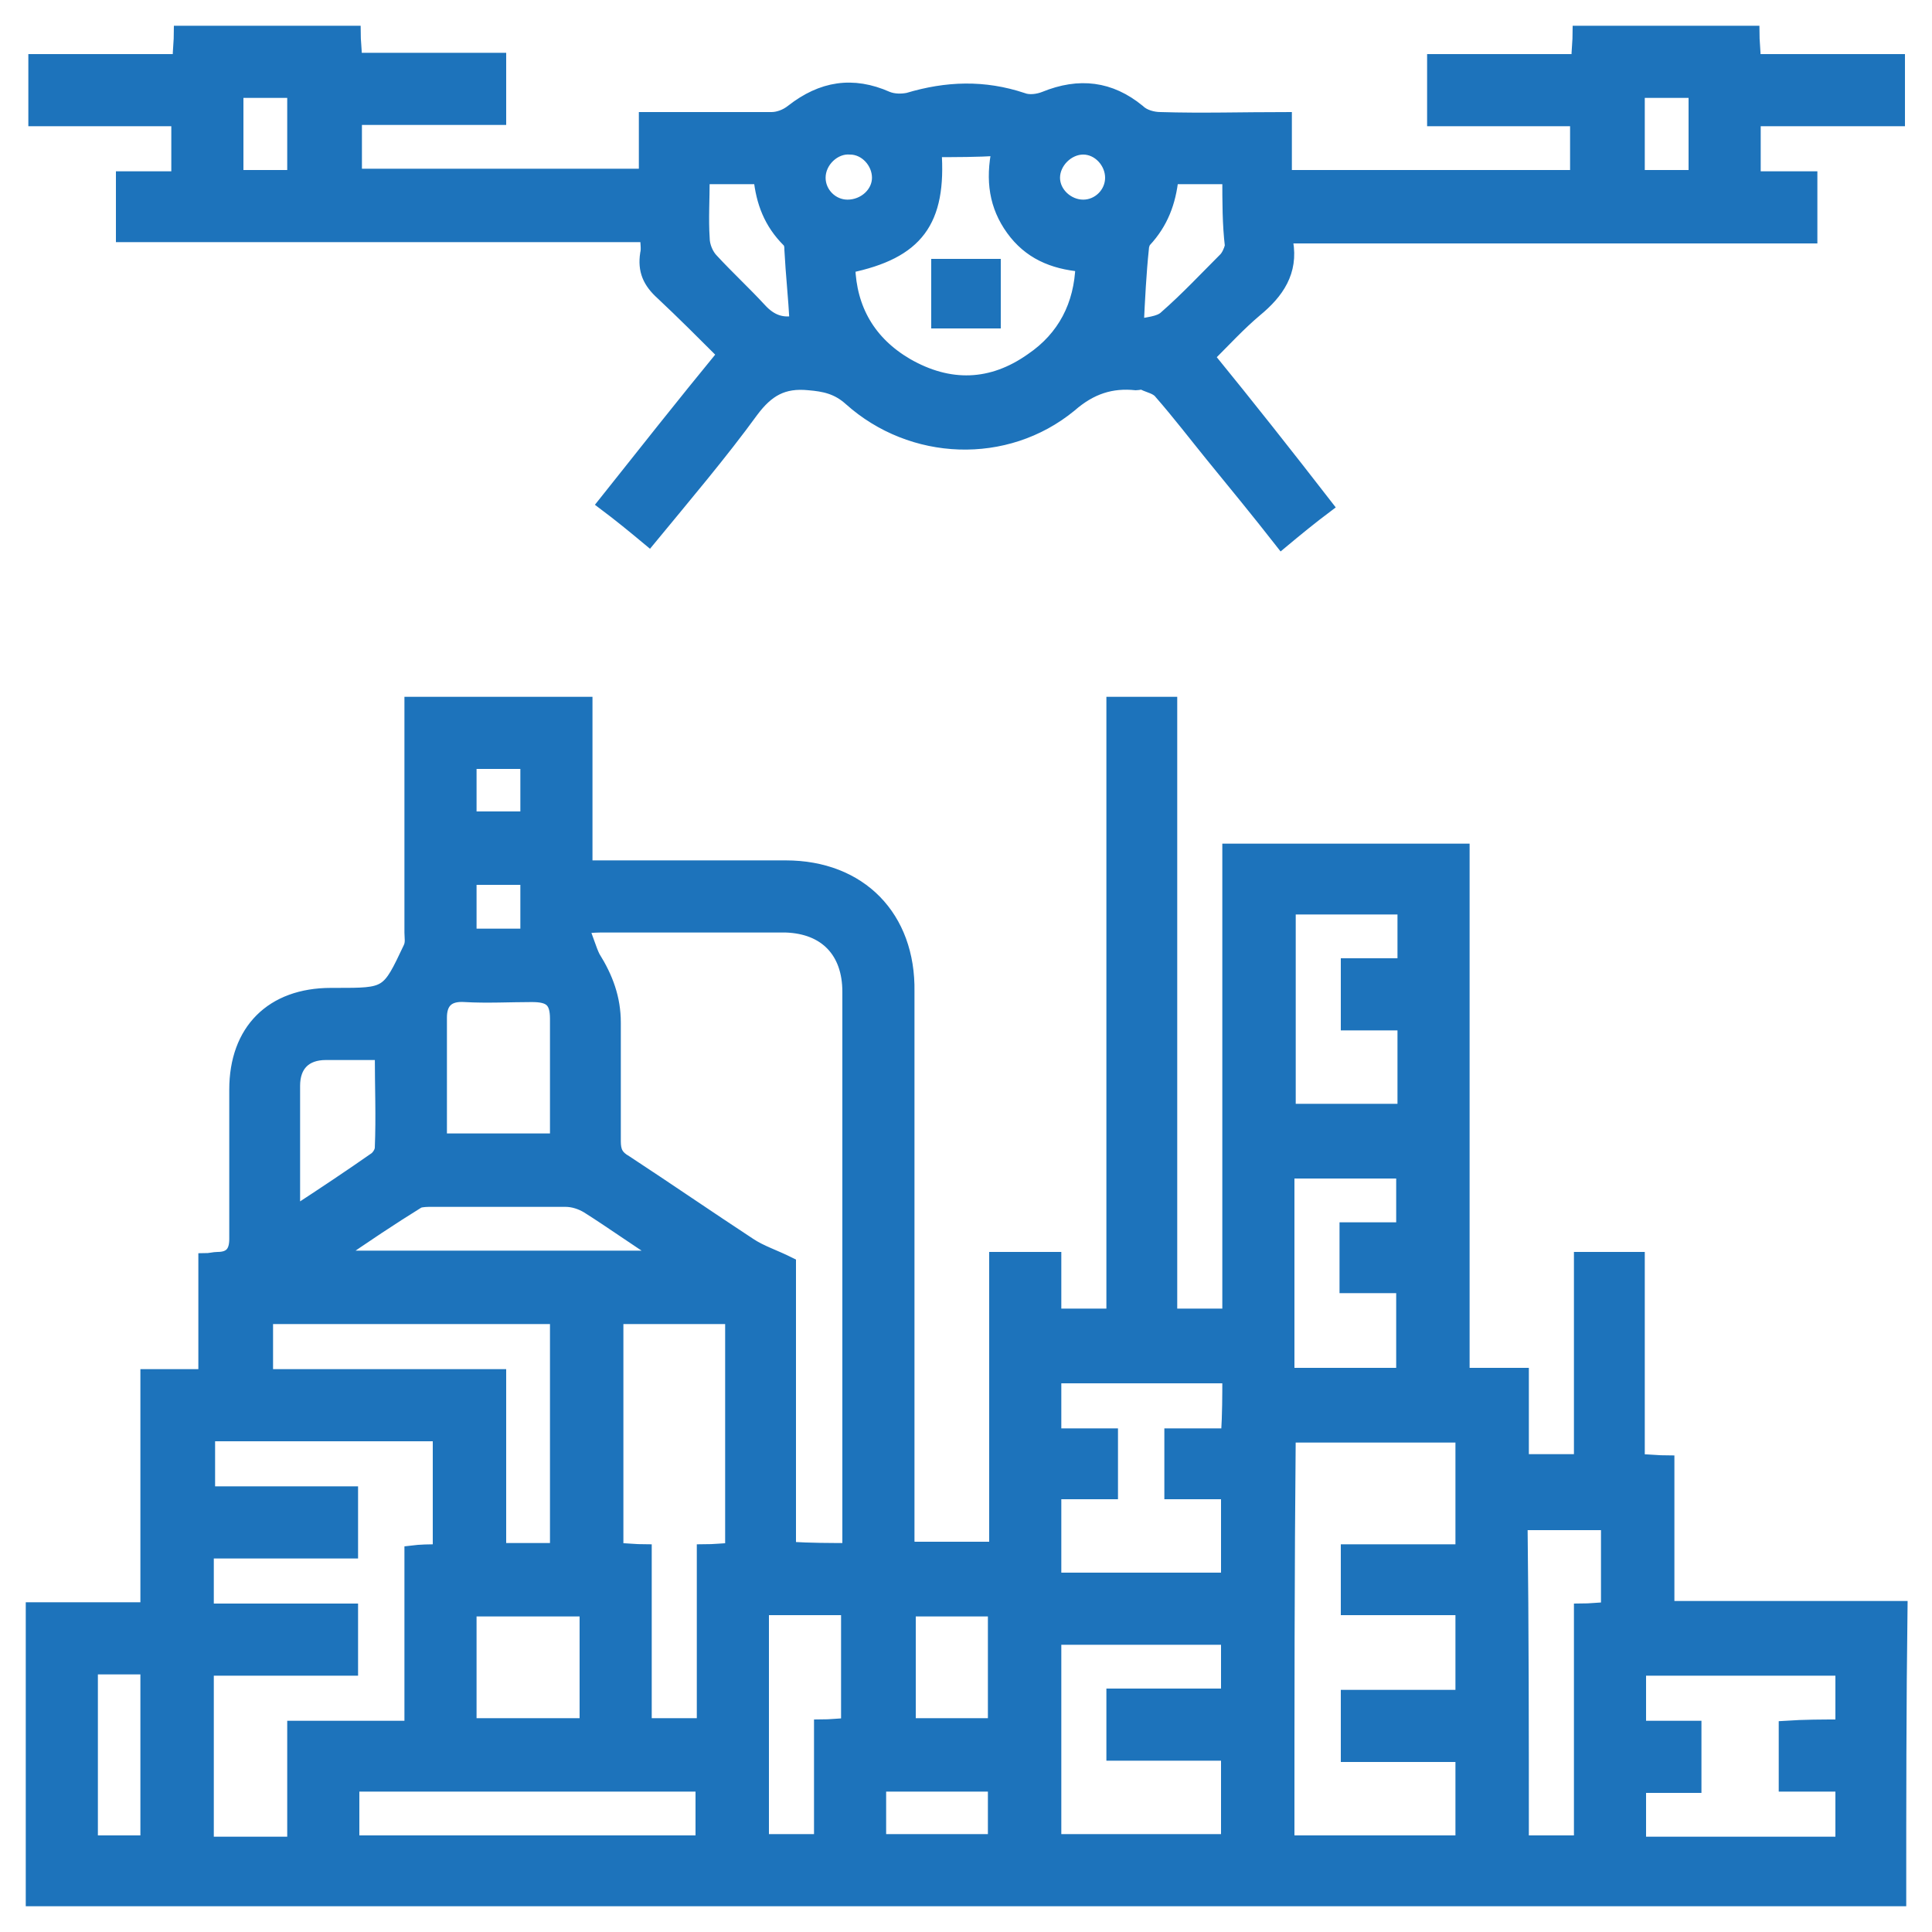
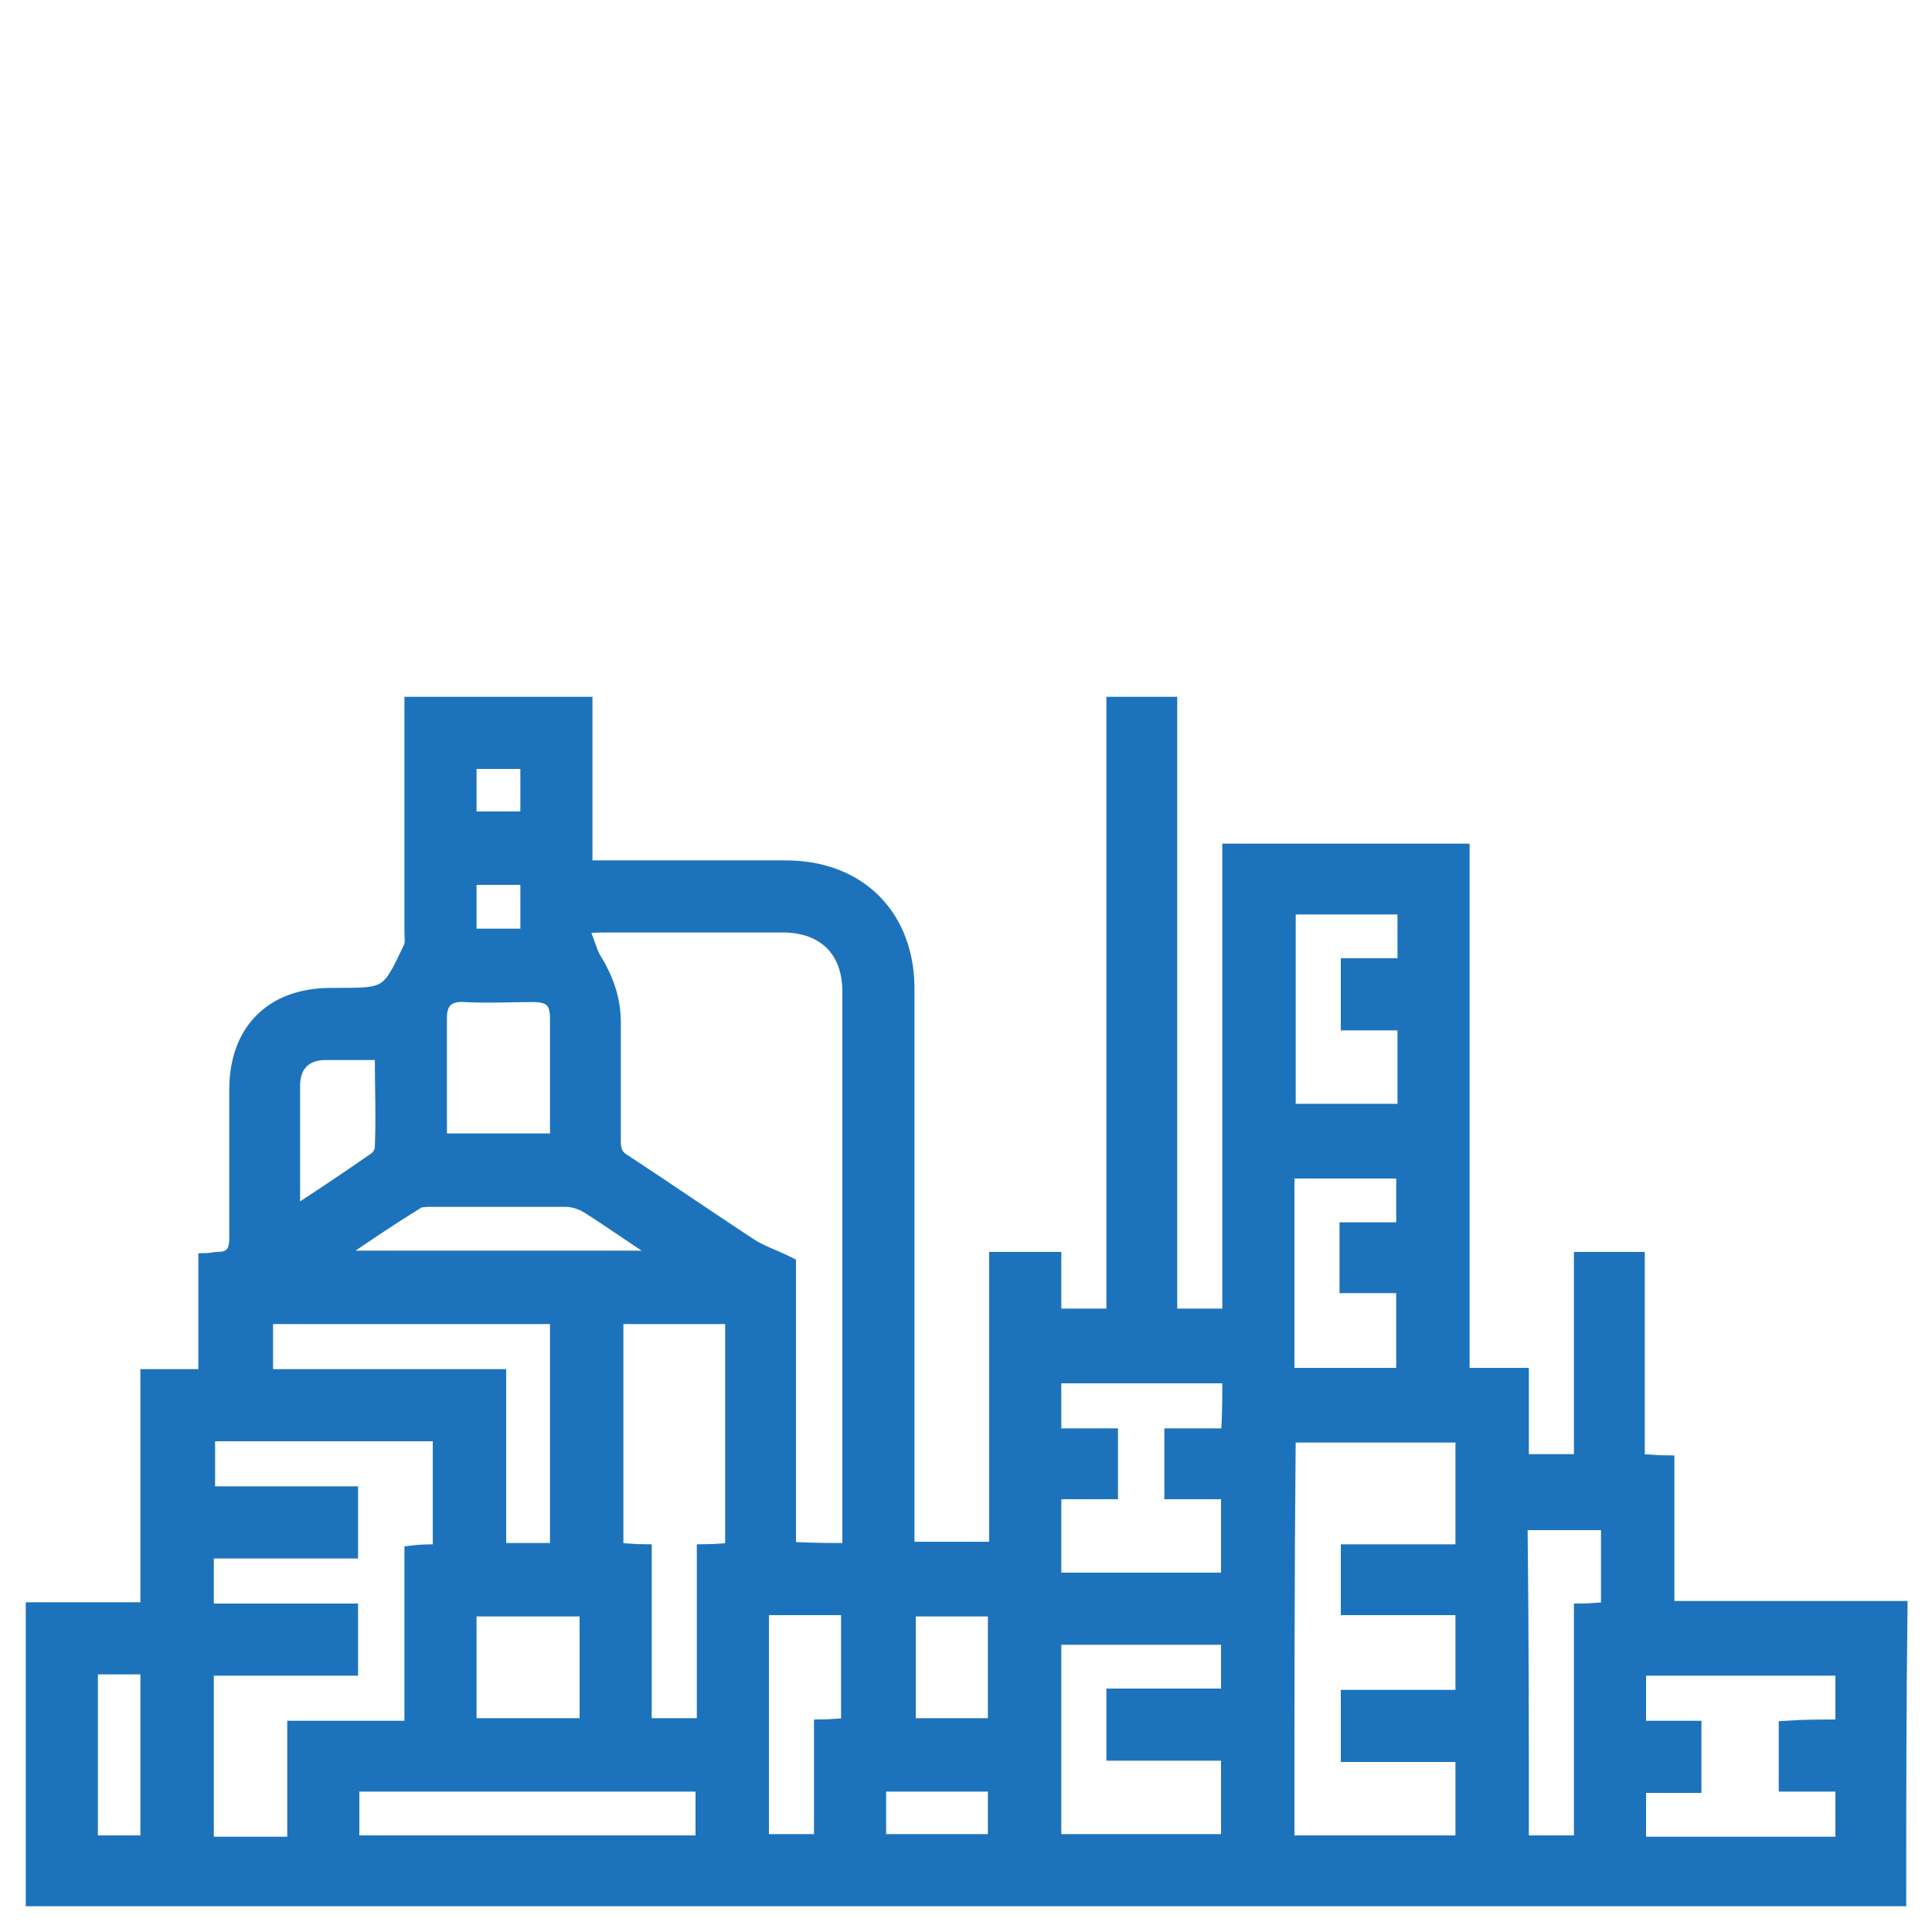
<svg xmlns="http://www.w3.org/2000/svg" version="1.1" id="Layer_1" x="0px" y="0px" viewBox="0 0 150 150" style="enable-background:new 0 0 150 150;" xml:space="preserve">
  <style type="text/css">
	.st0{fill:#1D73BB;stroke:#1D73BB;stroke-miterlimit:10;}
</style>
  <g>
    <path class="st0" d="M147.5,147.5c-48.3,0-96.6,0-145,0c0-7.5,0-15,0-22.6c2.9,0,5.9,0,8.9,0c0-6.1,0-12.1,0-18.1c1.6,0,3,0,4.5,0   c0-3,0-6,0-9c0.4,0,0.7-0.1,1-0.1c1,0,1.4-0.5,1.4-1.5c0-3.9,0-7.7,0-11.6c0-4.6,2.8-7.4,7.4-7.4c0.1,0,0.3,0,0.4,0   c4,0,4,0,5.7-3.6c0.2-0.4,0.1-0.8,0.1-1.2c0-5.9,0-11.8,0-17.8c4.5,0,9,0,13.6,0c0,4.1,0,8.3,0,12.7c0.6,0,1,0,1.5,0   c4.7,0,9.3,0,14,0c5.8,0,9.6,3.9,9.5,9.7c0,14.2,0,28.3,0,42.5c0,0.2,0,0.4,0.1,0.7c2.2,0,4.4,0,6.7,0c0-7.4,0-14.9,0-22.5   c1.6,0,3,0,4.6,0c0,1.5,0,2.9,0,4.4c1.5,0,3,0,4.5,0c0-15.8,0-31.6,0-47.5c1.6,0,3,0,4.5,0c0,15.8,0,31.6,0,47.5c1.5,0,2.9,0,4.5,0   c0-12,0-24,0-36.1c6.1,0,12.1,0,18.2,0c0,13.5,0,27,0,40.7c1.6,0,3,0,4.6,0c0,2.3,0,4.5,0,6.7c1.5,0,2.9,0,4.5,0   c0-5.2,0-10.4,0-15.7c1.6,0,3,0,4.5,0c0,5.2,0,10.4,0,15.7c0.8,0,1.5,0.1,2.3,0.1c0,3.7,0,7.4,0,11.3c6.1,0,12,0,18.1,0   C147.5,132.4,147.5,139.9,147.5,147.5z M65.9,120.3c0-0.7,0-1.3,0-1.9c0-13.8,0-27.6,0-41.4c0-3.1-1.8-5-4.9-5.1   c-4.7,0-9.4,0-14.1,0c-0.4,0-0.9,0-1.7,0.1c0.4,0.9,0.6,1.7,0.9,2.3c1,1.6,1.6,3.2,1.6,5.1c0,3.1,0,6.1,0,9.2   c0,0.8,0.2,1.2,0.9,1.6c3.2,2.1,6.4,4.3,9.6,6.4c0.9,0.6,1.9,0.9,3.1,1.5c0,7.1,0,14.6,0,22.1C63,120.3,64.4,120.3,65.9,120.3z    M100,143c4.6,0,9,0,13.5,0c0-2.3,0-4.4,0-6.7c-3,0-6,0-8.9,0c0-1.6,0-3,0-4.6c3,0,6,0,8.9,0c0-2.3,0-4.4,0-6.8c-3,0-6,0-8.9,0   c0-1.6,0-3,0-4.5c3,0,6,0,8.9,0c0-3.1,0-6,0-8.9c-4.5,0-9,0-13.4,0C100,121.9,100,132.4,100,143z M34.1,120.4c0-3,0-6,0-9   c-6,0-12,0-17.9,0c0,1.5,0,2.9,0,4.5c3.8,0,7.5,0,11.1,0c0,1.6,0,3,0,4.6c-3.8,0-7.5,0-11.2,0c0,1.5,0,2.9,0,4.5   c3.8,0,7.5,0,11.2,0c0,1.6,0,3,0,4.6c-3.8,0-7.5,0-11.2,0c0,4.6,0,9,0,13.5c2.2,0,4.4,0,6.7,0c0-3,0-6,0-9c3.1,0,6,0,9.1,0   c0-4.6,0-9,0-13.6C32.7,120.4,33.3,120.4,34.1,120.4z M54.6,133.9c0-4.5,0-9,0-13.5c0.9,0,1.6-0.1,2.2-0.1c0-6.1,0-12,0-18   c-3,0-6,0-8.9,0c0,6,0,12,0,18c0.7,0,1.4,0.1,2.2,0.1c0,4.5,0,9,0,13.5C51.6,133.9,53,133.9,54.6,133.9z M143,134c0-1.6,0-3,0-4.4   c-5.3,0-10.5,0-15.7,0c0,1.5,0,2.9,0,4.5c1.5,0,2.9,0,4.3,0c0,1.6,0,3,0,4.6c-1.5,0-2.9,0-4.3,0c0,1.5,0,3,0,4.4   c5.3,0,10.5,0,15.7,0c0-1.5,0-2.9,0-4.5c-1.5,0-3,0-4.4,0c0-1.6,0-3,0-4.5C140.1,134,141.5,134,143,134z M81.9,127.2   c0,5.3,0,10.5,0,15.7c4.5,0,9,0,13.4,0c0-2.3,0-4.4,0-6.7c-3,0-6,0-8.9,0c0-1.6,0-3,0-4.6c3,0,6,0,8.9,0c0-1.6,0-3,0-4.4   C90.8,127.2,86.4,127.2,81.9,127.2z M95.4,106.9c-4.6,0-9,0-13.5,0c0,1.5,0,2.9,0,4.5c1.5,0,3,0,4.4,0c0,1.6,0,3,0,4.5   c-1.5,0-2.9,0-4.4,0c0,2.3,0,4.5,0,6.7c4.5,0,9,0,13.4,0c0-2.3,0-4.4,0-6.7c-1.5,0-3,0-4.4,0c0-1.6,0-3,0-4.5c1.5,0,2.9,0,4.4,0   C95.4,109.7,95.4,108.4,95.4,106.9z M43.2,102.3c-7.6,0-15.1,0-22.5,0c0,1.5,0,2.9,0,4.5c6.1,0,12,0,18.1,0c0,4.6,0,9,0,13.5   c1.5,0,3,0,4.4,0C43.2,114.2,43.2,108.3,43.2,102.3z M118.2,143c1.6,0,3,0,4.5,0c0-6.1,0-12,0-18c0.8,0,1.5-0.1,2.1-0.1   c0-2.3,0-4.4,0-6.6c-2.3,0-4.5,0-6.7,0C118.2,126.5,118.2,134.7,118.2,143z M104.6,79.5c0-1.6,0-3,0-4.6c1.5,0,2.9,0,4.4,0   c0-1.5,0-3,0-4.4c-3,0-5.9,0-8.9,0c0,5.3,0,10.5,0,15.7c3,0,6,0,8.9,0c0-2.3,0-4.5,0-6.7C107.4,79.5,106.1,79.5,104.6,79.5z    M108.9,95.4c0-1.6,0-3,0-4.4c-3,0-5.9,0-8.9,0c0,5.3,0,10.5,0,15.7c3,0,5.9,0,8.9,0c0-2.3,0-4.5,0-6.8c-1.5,0-2.9,0-4.4,0   c0-1.5,0-3,0-4.5C106.1,95.4,107.5,95.4,108.9,95.4z M54.5,138.6c-9.1,0-18.1,0-27.1,0c0,1.5,0,2.9,0,4.4c9.1,0,18,0,27.1,0   C54.5,141.5,54.5,140.1,54.5,138.6z M59.2,124.9c0,6.1,0,12.1,0,18c1.5,0,2.9,0,4.5,0c0-3,0-6,0-8.9c0.8,0,1.5-0.1,2.1-0.1   c0-3,0-6,0-9C63.6,124.9,61.5,124.9,59.2,124.9z M34.2,88.5c3,0,6,0,9,0c0-3.2,0-6.3,0-9.4c0-1.4-0.5-1.8-1.9-1.8   c-1.7,0-3.5,0.1-5.2,0c-1.4-0.1-1.9,0.6-1.9,1.7C34.2,82.1,34.2,85.3,34.2,88.5z M26,97.6c8.6,0,16.9,0,25.5,0   c-2.2-1.4-4-2.7-5.9-3.9c-0.5-0.3-1.1-0.5-1.7-0.5c-3.5,0-7,0-10.4,0c-0.3,0-0.7,0-1,0.1C30.4,94.6,28.3,96,26,97.6z M45.5,125   c-3.1,0-6,0-9,0c0,3,0,5.9,0,8.9c3,0,6,0,9,0C45.5,130.9,45.5,128,45.5,125z M29.6,81.8c-1.5,0-2.9,0-4.3,0c-1.6,0-2.5,0.9-2.5,2.5   c0,2.1,0,4.2,0,6.3c0,1.1,0,2.2,0,3.6c2.3-1.5,4.4-2.9,6.4-4.3c0.2-0.2,0.4-0.5,0.4-0.8C29.7,86.7,29.6,84.4,29.6,81.8z    M77.2,133.9c0-3.1,0-6,0-8.9c-2.3,0-4.4,0-6.6,0c0,3,0,6,0,8.9C72.8,133.9,74.9,133.9,77.2,133.9z M11.4,143c0-4.6,0-9,0-13.5   c-1.5,0-2.9,0-4.3,0c0,4.5,0,9,0,13.5C8.5,143,9.9,143,11.4,143z M77.2,138.6c-3.1,0-6,0-8.9,0c0,1.5,0,2.9,0,4.3c3,0,6,0,8.9,0   C77.2,141.5,77.2,140.1,77.2,138.6z M36.5,68.2c0,1.5,0,2.9,0,4.4c1.5,0,2.9,0,4.4,0c0-1.5,0-3,0-4.4C39.4,68.2,38,68.2,36.5,68.2z    M40.9,59.2c-1.6,0-3,0-4.4,0c0,1.5,0,2.9,0,4.3c1.5,0,3,0,4.4,0C40.9,62.1,40.9,60.7,40.9,59.2z" />
-     <path class="st0" d="M50.4,41.9c-1.2-1-2.3-1.9-3.5-2.8c3.1-3.9,6.1-7.7,9.3-11.6c-1.6-1.6-3.2-3.2-4.8-4.7c-1-0.9-1.4-1.8-1.2-3.1   c0.1-0.4,0-0.8,0-1.4c-13.6,0-27.1,0-40.7,0c0-1.6,0-3,0-4.5c1.4,0,2.8,0,4.3,0c0-1.5,0-3,0-4.5c-3.7,0-7.4,0-11.1,0   c0-1.6,0-3,0-4.6c3.7,0,7.4,0,11.2,0c0-0.8,0.1-1.5,0.1-2.2c4.5,0,8.9,0,13.5,0c0,0.7,0.1,1.3,0.1,2.1c3.7,0,7.4,0,11.2,0   c0,1.6,0,3,0,4.6c-3.7,0-7.4,0-11.2,0c0,1.5,0,2.9,0,4.4c7.5,0,14.9,0,22.5,0c0-1.4,0-2.8,0-4.4c0.6,0,1,0,1.4,0c2.8,0,5.6,0,8.4,0   c0.5,0,1.1-0.2,1.6-0.6c2.3-1.8,4.7-2.2,7.4-1c0.5,0.2,1.1,0.2,1.6,0.1c3-0.9,5.9-1,8.9,0c0.5,0.2,1.2,0.1,1.7-0.1   c2.7-1.1,5.1-0.8,7.3,1c0.4,0.4,1.1,0.6,1.7,0.6c3.2,0.1,6.4,0,9.7,0c0,1.5,0,2.9,0,4.5c7.6,0,15.1,0,22.6,0c0-1.4,0-2.8,0-4.4   c-3.7,0-7.4,0-11.1,0c0-1.6,0-3,0-4.6c3.7,0,7.4,0,11.2,0c0-0.8,0.1-1.5,0.1-2.2c4.5,0,8.9,0,13.5,0c0,0.7,0.1,1.4,0.1,2.2   c3.7,0,7.4,0,11.2,0c0,1.6,0,3,0,4.6c-3.7,0-7.4,0-11.2,0c0,1.5,0,2.9,0,4.5c1.4,0,2.8,0,4.4,0c0,1.6,0,3,0,4.6   c-13.5,0-27.1,0-40.5,0c-0.1,0.2-0.2,0.3-0.2,0.4c0.4,2.3-0.7,3.9-2.4,5.3c-1.3,1.1-2.4,2.3-3.7,3.6c3.1,3.8,6.1,7.6,9.2,11.6   c-1.2,0.9-2.3,1.8-3.5,2.8c-1.8-2.3-3.6-4.5-5.4-6.7c-1.3-1.6-2.6-3.3-4-4.9c-0.3-0.4-0.9-0.5-1.3-0.7c-0.2-0.1-0.4,0-0.6,0   c-1.9-0.2-3.5,0.3-5.1,1.7c-5,4.1-12.3,3.8-17.1-0.5c-1-0.9-2-1.1-3.2-1.2c-2-0.2-3.2,0.5-4.4,2.1C56,35.2,53.2,38.5,50.4,41.9z    M72.6,11.7c0.4,5.5-1.4,7.9-6.7,9c0.1,3.3,1.6,5.9,4.5,7.6c3.3,1.9,6.6,1.8,9.7-0.4c2.5-1.7,3.8-4.2,3.9-7.3   c-2.3-0.2-4.1-1-5.4-2.8c-1.3-1.8-1.6-3.8-1.1-6.2C75.8,11.7,74.3,11.7,72.6,11.7z M95.4,13.8c-1.6,0-3,0-4.4,0   c-0.2,1.9-0.8,3.5-2.1,4.9c-0.1,0.1-0.2,0.4-0.2,0.6c-0.2,1.9-0.3,3.9-0.4,6c0.7-0.2,1.7-0.2,2.2-0.7c1.6-1.4,3.1-3,4.6-4.5   c0.2-0.2,0.4-0.6,0.5-1C95.4,17.4,95.4,15.7,95.4,13.8z M54.6,13.8c0,1.7-0.1,3.2,0,4.7c0,0.6,0.3,1.3,0.7,1.7   c1.2,1.3,2.5,2.5,3.7,3.8c0.9,1,1.8,1.2,2.8,1c-0.1-1.9-0.3-3.7-0.4-5.6c0-0.2,0-0.5-0.2-0.7c-1.4-1.4-2-3-2.2-4.9   C57.6,13.8,56.2,13.8,54.6,13.8z M127.2,13.7c1.5,0,2.9,0,4.4,0c0-2.3,0-4.5,0-6.6c-1.5,0-2.9,0-4.4,0   C127.2,9.3,127.2,11.4,127.2,13.7z M18.4,13.7c1.5,0,2.9,0,4.4,0c0-2.3,0-4.5,0-6.6c-1.5,0-2.9,0-4.4,0   C18.4,9.3,18.4,11.4,18.4,13.7z M68.2,13.8c0-1.2-1-2.3-2.2-2.3c-1.2-0.1-2.4,1-2.4,2.3c0,1.2,1,2.2,2.2,2.2   C67.1,16,68.2,15,68.2,13.8z M86.3,13.8c0-1.2-1-2.3-2.2-2.3c-1.2,0-2.3,1.1-2.3,2.3c0,1.2,1.1,2.2,2.3,2.2   C85.3,16,86.3,15,86.3,13.8z" />
-     <path class="st0" d="M72.8,20.6c1.5,0,2.9,0,4.4,0c0,1.5,0,2.9,0,4.4c-1.4,0-2.9,0-4.4,0C72.8,23.6,72.8,22.2,72.8,20.6z" />
  </g>
</svg>